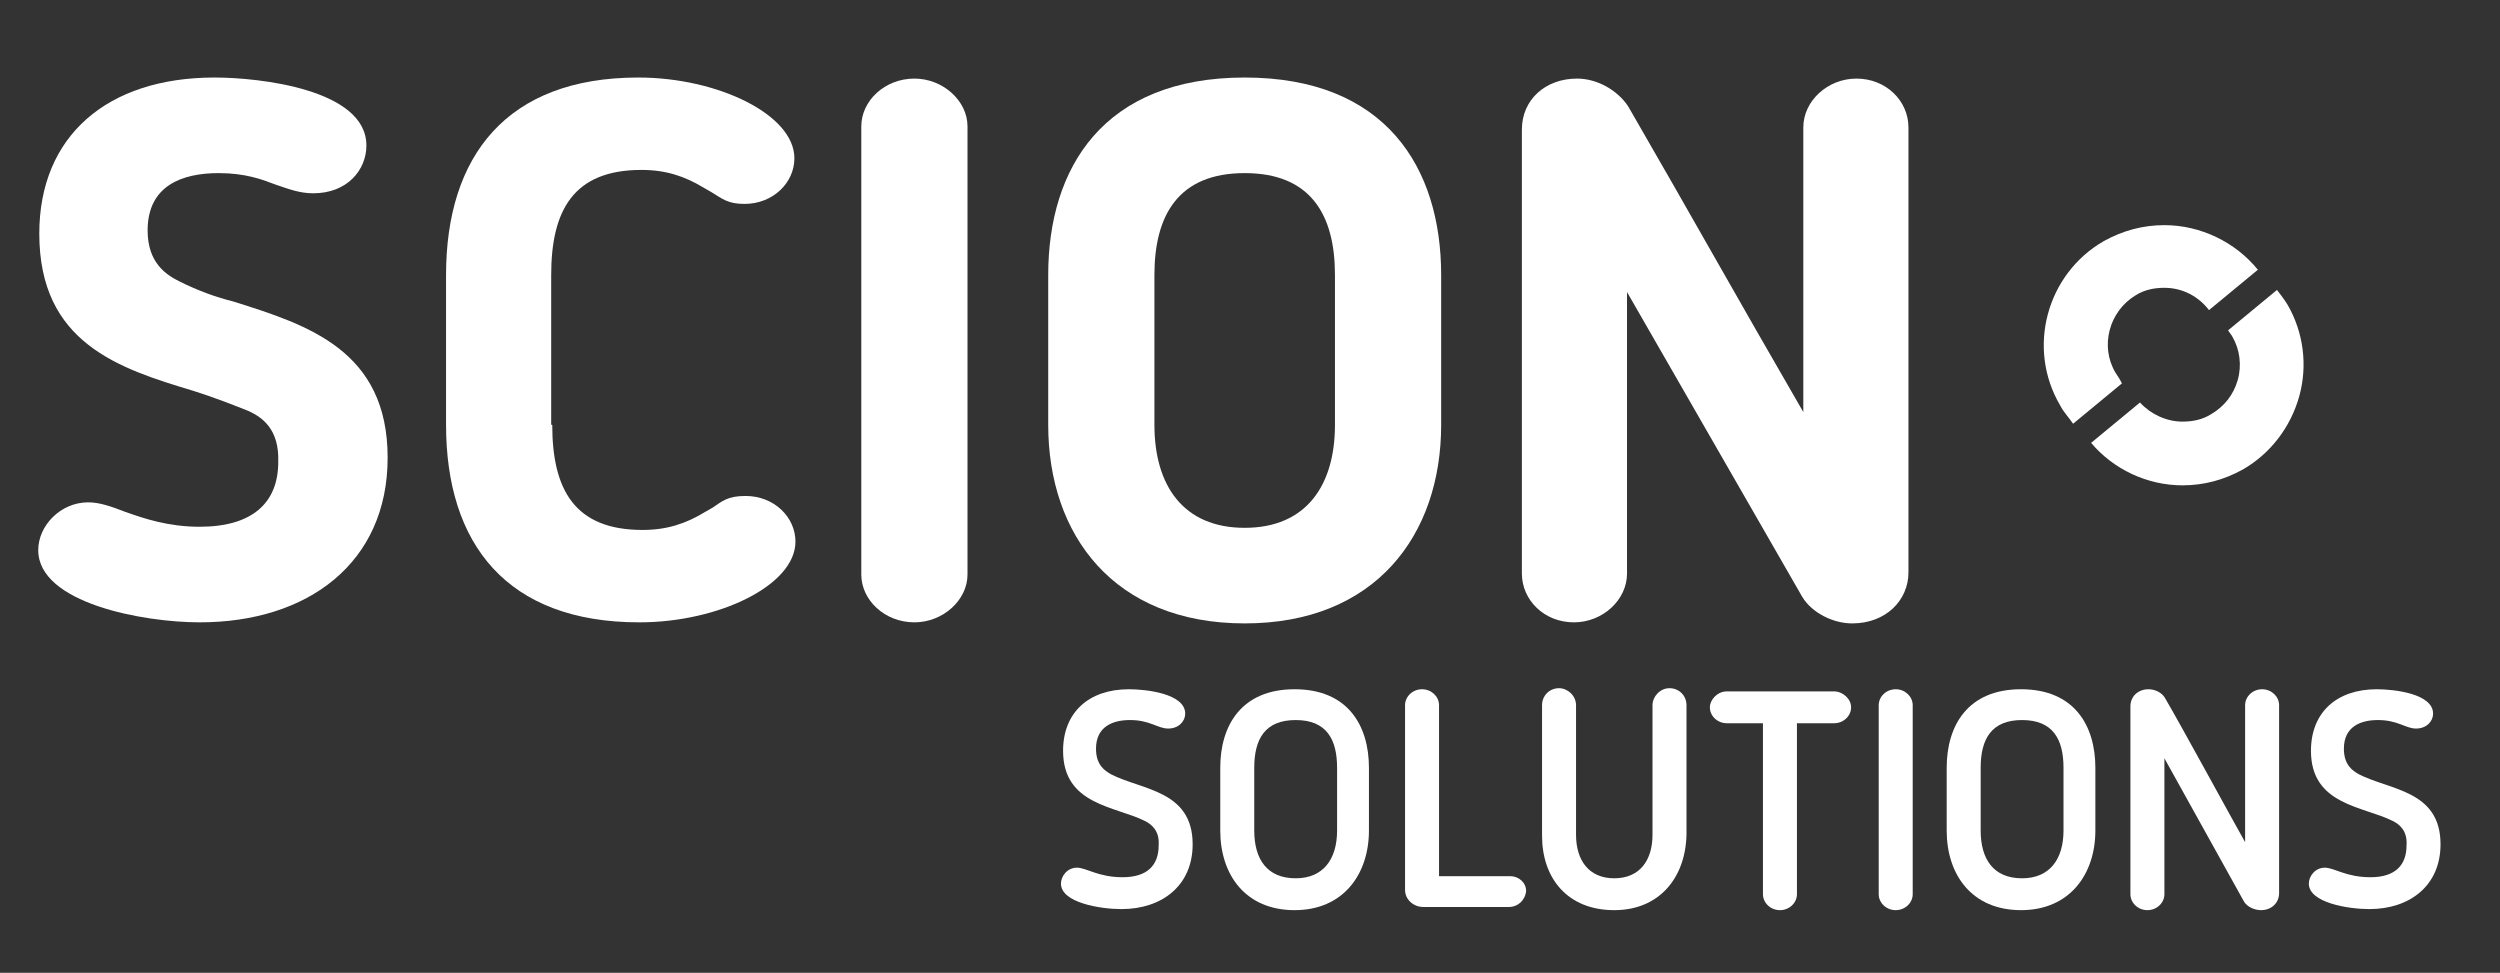
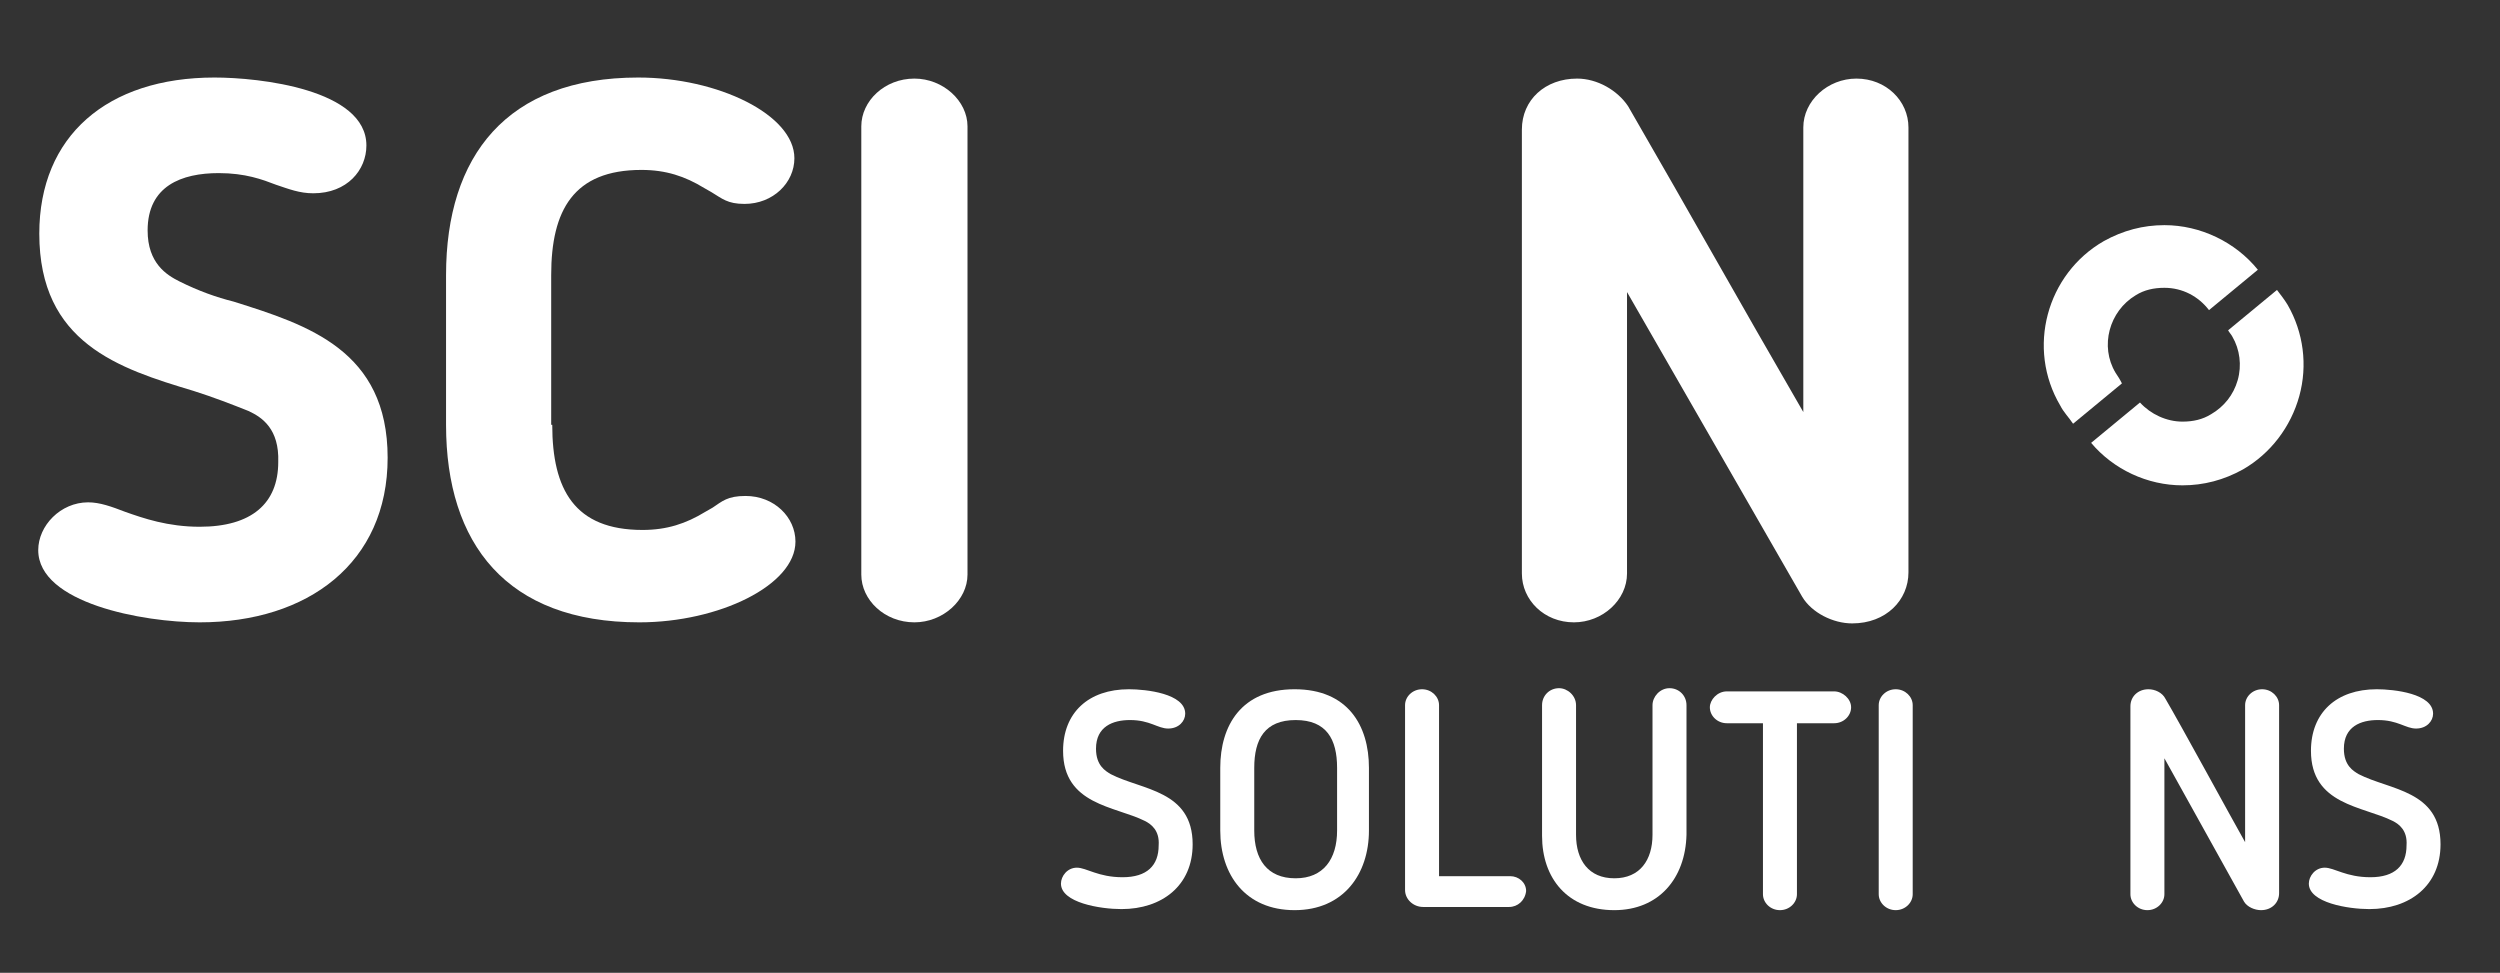
<svg xmlns="http://www.w3.org/2000/svg" version="1.1" x="0px" y="0px" viewBox="0 0 235.4 91.6" style="enable-background:new 0 0 235.4 91.6;" xml:space="preserve">
  <rect x="0" y="0" width="235.4" height="91.6" fill="#333333" stroke="none" />
  <style type="text/css">
	.st0{fill:#FFFFFF;}
	.st1{fill:none;}
</style>
  <g id="Layer_1">
    <g>
      <path class="st0" d="M23.4,38.7c-1.5-0.6-3.3-1.3-5.2-1.9c-7-2.1-14.5-4.5-14.5-14.8c0-9.2,6.4-14.7,16.5-14.7    c4.2,0,14.3,1.1,14.3,6.4c0,2.3-1.8,4.5-5,4.5c-1.3,0-2.3-0.4-3.5-0.8c-1.3-0.5-2.9-1.1-5.4-1.1c-3.5,0-6.7,1.2-6.7,5.4    c0,3.1,1.8,4.2,3,4.8c1.8,0.9,3.5,1.5,5.1,1.9c7,2.2,14.5,4.6,14.5,14.7c0,9.9-7.5,15.5-17.7,15.5c-5.3,0-15.2-1.8-15.2-6.8    c0-2.3,2.1-4.5,4.7-4.5c1.1,0,2.2,0.4,3.5,0.9c1.7,0.6,4,1.4,7,1.4c4.9,0,7.4-2.2,7.4-6.1C26.3,40.4,24.7,39.3,23.4,38.7z" />
      <path class="st0" d="M52,40c0,6.1,2.1,9.9,8.5,9.9c2.3,0,4.1-0.6,5.9-1.7l0.7-0.4c0.9-0.6,1.4-1.1,3.1-1.1c2.7,0,4.7,2,4.7,4.3    c0,4.1-7.2,7.6-14.7,7.6C47.7,58.6,42,51.2,42,40V25.9c0-11.2,5.7-18.6,18.1-18.6c7.5,0,14.7,3.5,14.7,7.6c0,2.3-2,4.3-4.7,4.3    c-1.6,0-2.1-0.5-3.1-1.1l-0.7-0.4c-1.8-1.1-3.6-1.7-5.9-1.7c-6.4,0-8.5,3.8-8.5,9.9V40z" />
      <path class="st0" d="M81.1,11.9c0-2.4,2.2-4.5,5-4.5c2.7,0,5,2.1,5,4.5v42.2c0,2.4-2.3,4.5-5,4.5c-2.8,0-5-2.1-5-4.5V11.9z" />
-       <path class="st0" d="M98.7,40V25.9c0-10.1,5.2-18.6,18.5-18.6s18.5,8.5,18.5,18.6V40c0,10.4-6.2,18.7-18.5,18.7    C104.9,58.7,98.7,50.4,98.7,40z M108.7,25.9V40c0,5.7,2.7,9.7,8.5,9.7s8.5-4,8.5-9.7V25.9c0-5.7-2.3-9.6-8.5-9.6    S108.7,20.2,108.7,25.9z" />
      <path class="st0" d="M169.7,56.2l-16.5-28.7V54c0,2.5-2.3,4.6-5,4.6c-2.8,0-4.9-2.1-4.9-4.6V12.2c0-2.8,2.2-4.8,5.2-4.8    c1.9,0,3.8,1.1,4.8,2.6c6.3,10.9,9.9,17.4,16.5,28.8V12c0-2.5,2.3-4.6,5-4.6c2.8,0,4.9,2.1,4.9,4.6v41.9c0,2.6-2.1,4.8-5.3,4.8    C172.6,58.7,170.6,57.7,169.7,56.2z" />
    </g>
    <g>
      <path class="st0" d="M107.8,77.3c-2.8-1.4-7.7-1.5-7.7-6.6c0-3.6,2.4-5.8,6.2-5.8c1.6,0,5.3,0.4,5.3,2.3c0,0.7-0.6,1.4-1.6,1.4    c-1,0-1.7-0.8-3.6-0.8c-1.6,0-3.2,0.6-3.2,2.7c0,1.6,0.9,2.1,1.4,2.4c2.9,1.5,7.7,1.5,7.7,6.6c0,3.9-2.9,6.1-6.7,6.1    c-2,0-5.7-0.6-5.7-2.4c0-0.7,0.6-1.5,1.5-1.5c0.9,0,2,0.9,4.3,0.9c2.3,0,3.4-1.1,3.4-3C109.2,78.2,108.4,77.6,107.8,77.3z" />
      <path class="st0" d="M114.9,78.2v-5.9c0-4,2-7.4,7-7.4s7,3.4,7,7.4v5.9c0,4.1-2.4,7.5-7,7.5C117.3,85.7,114.9,82.4,114.9,78.2z     M118.1,72.3v5.9c0,2.7,1.2,4.5,3.9,4.5c2.6,0,3.9-1.8,3.9-4.5v-5.9c0-2.7-1-4.5-3.9-4.5C119.1,67.8,118.1,69.6,118.1,72.3z" />
      <path class="st0" d="M142.1,85.4H134c-0.9,0-1.7-0.7-1.7-1.6V66.4c0-0.8,0.7-1.5,1.6-1.5c0.9,0,1.6,0.7,1.6,1.5v16.1h6.7    c0.8,0,1.5,0.6,1.5,1.4C143.6,84.8,142.9,85.4,142.1,85.4z" />
      <path class="st0" d="M152,85.7c-4.4,0-6.8-3-6.8-7V66.4c0-0.9,0.7-1.6,1.6-1.6c0.8,0,1.6,0.7,1.6,1.6v12.2c0,2.4,1.2,4.1,3.6,4.1    c2.4,0,3.6-1.7,3.6-4.1V66.4c0-0.8,0.7-1.6,1.6-1.6c0.9,0,1.6,0.7,1.6,1.6v12.2C158.7,82.7,156.2,85.7,152,85.7z" />
      <path class="st0" d="M166.1,68.1h-3.5c-0.9,0-1.6-0.7-1.6-1.5c0-0.7,0.7-1.5,1.6-1.5h10.1c0.8,0,1.6,0.7,1.6,1.5    c0,0.8-0.7,1.5-1.6,1.5h-3.5v16.1c0,0.8-0.7,1.5-1.6,1.5c-0.9,0-1.6-0.7-1.6-1.5V68.1z" />
      <path class="st0" d="M176.9,66.4c0-0.8,0.7-1.5,1.6-1.5c0.9,0,1.6,0.7,1.6,1.5v17.8c0,0.8-0.7,1.5-1.6,1.5c-0.9,0-1.6-0.7-1.6-1.5    V66.4z" />
-       <path class="st0" d="M183.3,78.2v-5.9c0-4,2-7.4,7-7.4s7,3.4,7,7.4v5.9c0,4.1-2.4,7.5-7,7.5S183.3,82.4,183.3,78.2z M186.5,72.3    v5.9c0,2.7,1.2,4.5,3.9,4.5c2.6,0,3.9-1.8,3.9-4.5v-5.9c0-2.7-1-4.5-3.9-4.5S186.5,69.6,186.5,72.3z" />
      <path class="st0" d="M211.3,84.9l-7.5-13.5v12.8c0,0.8-0.7,1.5-1.6,1.5c-0.9,0-1.6-0.7-1.6-1.5V66.5c0-0.9,0.7-1.6,1.7-1.6    c0.6,0,1.3,0.3,1.6,0.9c1.3,2.2,6.2,11.2,7.5,13.5V66.4c0-0.8,0.7-1.5,1.6-1.5c0.9,0,1.6,0.7,1.6,1.5v17.7c0,0.9-0.7,1.6-1.7,1.6    C212.3,85.7,211.6,85.4,211.3,84.9z" />
      <path class="st0" d="M225.3,77.3c-2.8-1.4-7.7-1.5-7.7-6.6c0-3.6,2.4-5.8,6.2-5.8c1.6,0,5.3,0.4,5.3,2.3c0,0.7-0.6,1.4-1.6,1.4    c-1,0-1.7-0.8-3.6-0.8c-1.6,0-3.2,0.6-3.2,2.7c0,1.6,0.9,2.1,1.4,2.4c2.9,1.5,7.7,1.5,7.7,6.6c0,3.9-2.9,6.1-6.7,6.1    c-2,0-5.7-0.6-5.7-2.4c0-0.7,0.6-1.5,1.5-1.5c0.9,0,2,0.9,4.3,0.9c2.3,0,3.4-1.1,3.4-3C226.7,78.2,225.9,77.6,225.3,77.3z" />
    </g>
  </g>
  <g id="Layer_2">
    <path class="st1" d="M204.9,28.3c-0.9,0-1.9,0.2-2.7,0.7c-2.5,1.5-3.4,4.7-1.9,7.3c0.2,0.3,0.4,0.6,0.6,0.9l8.2-6.8   C208.2,29.1,206.6,28.3,204.9,28.3z" />
    <path class="st1" d="M205,39c0.9,0,1.9-0.2,2.7-0.7c1.2-0.7,2.1-1.9,2.5-3.2c0.4-1.4,0.2-2.8-0.5-4.1c-0.1-0.2-0.3-0.4-0.4-0.6   l-8.2,6.8C202,38.3,203.4,39,205,39z" />
    <path class="st0" d="M214.4,27.3l-4.6,3.8c0.1,0.2,0.3,0.4,0.4,0.6c0.7,1.2,0.9,2.7,0.5,4.1c-0.4,1.4-1.3,2.5-2.5,3.2   c-0.8,0.5-1.7,0.7-2.7,0.7c-1.5,0-3-0.7-4-1.8l-4.6,3.8c2.1,2.5,5.3,4,8.6,4c2,0,3.9-0.5,5.7-1.5c2.6-1.5,4.5-4,5.3-6.9   c0.8-2.9,0.4-6-1.1-8.6C215.1,28.2,214.7,27.7,214.4,27.3z" />
    <path class="st0" d="M199.2,35.1c-1.5-2.5-0.6-5.8,1.9-7.3c0.8-0.5,1.7-0.7,2.7-0.7c1.7,0,3.2,0.8,4.2,2.1l4.6-3.8   c-2.1-2.6-5.4-4.2-8.8-4.2c-2,0-3.9,0.5-5.7,1.5c-5.4,3.1-7.3,10.1-4.1,15.5c0.3,0.6,0.8,1.1,1.2,1.7l4.6-3.8   C199.6,35.7,199.4,35.4,199.2,35.1z" />
  </g>
</svg>